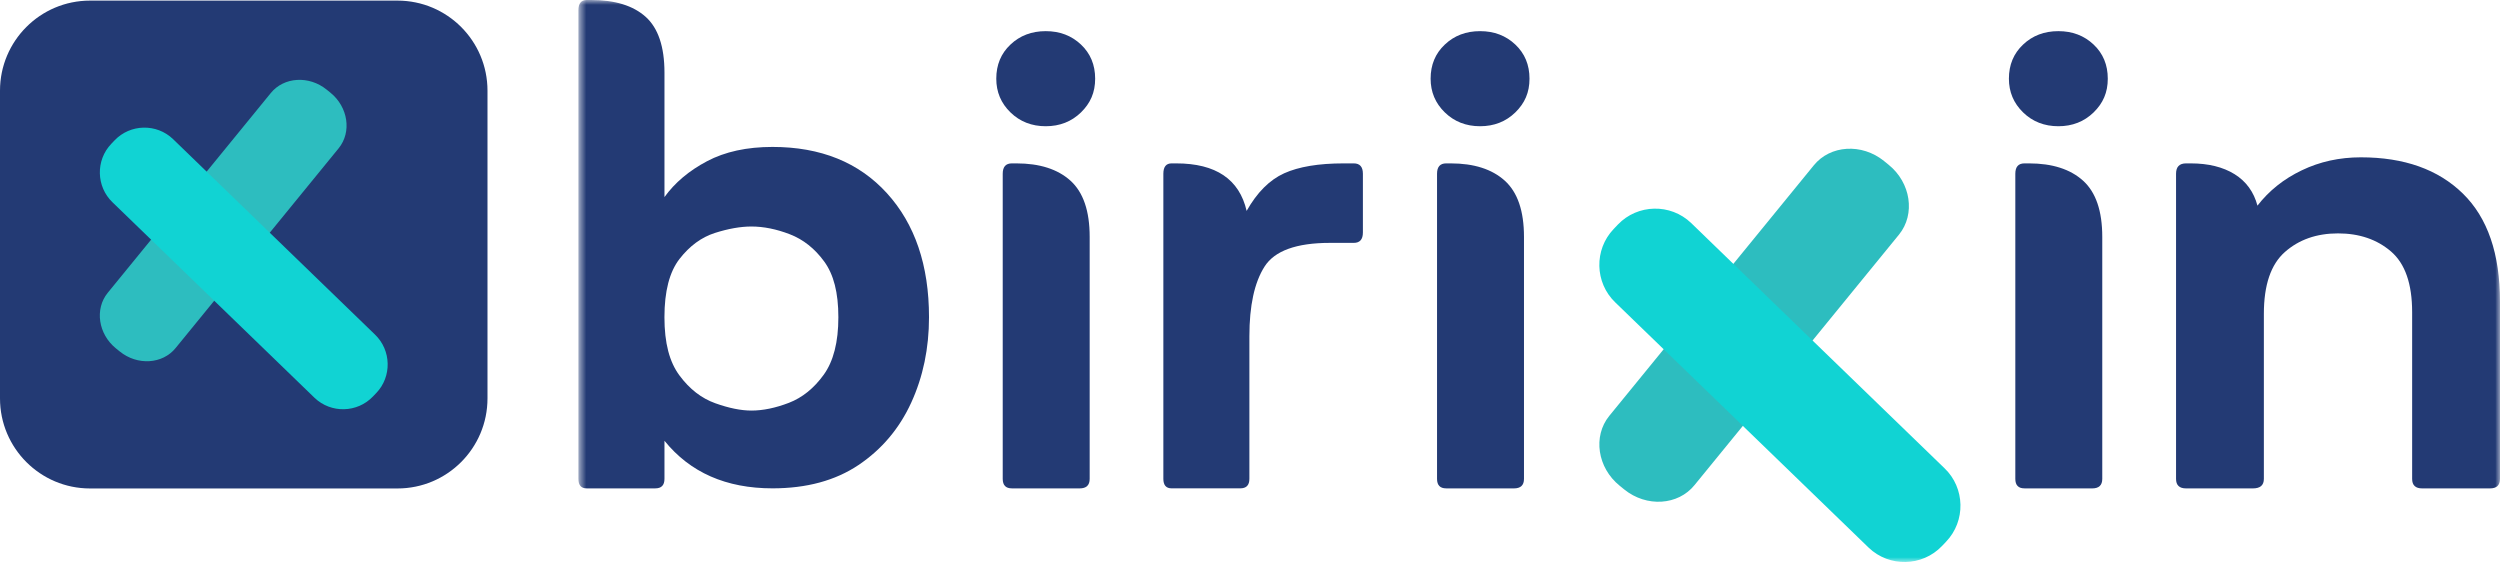
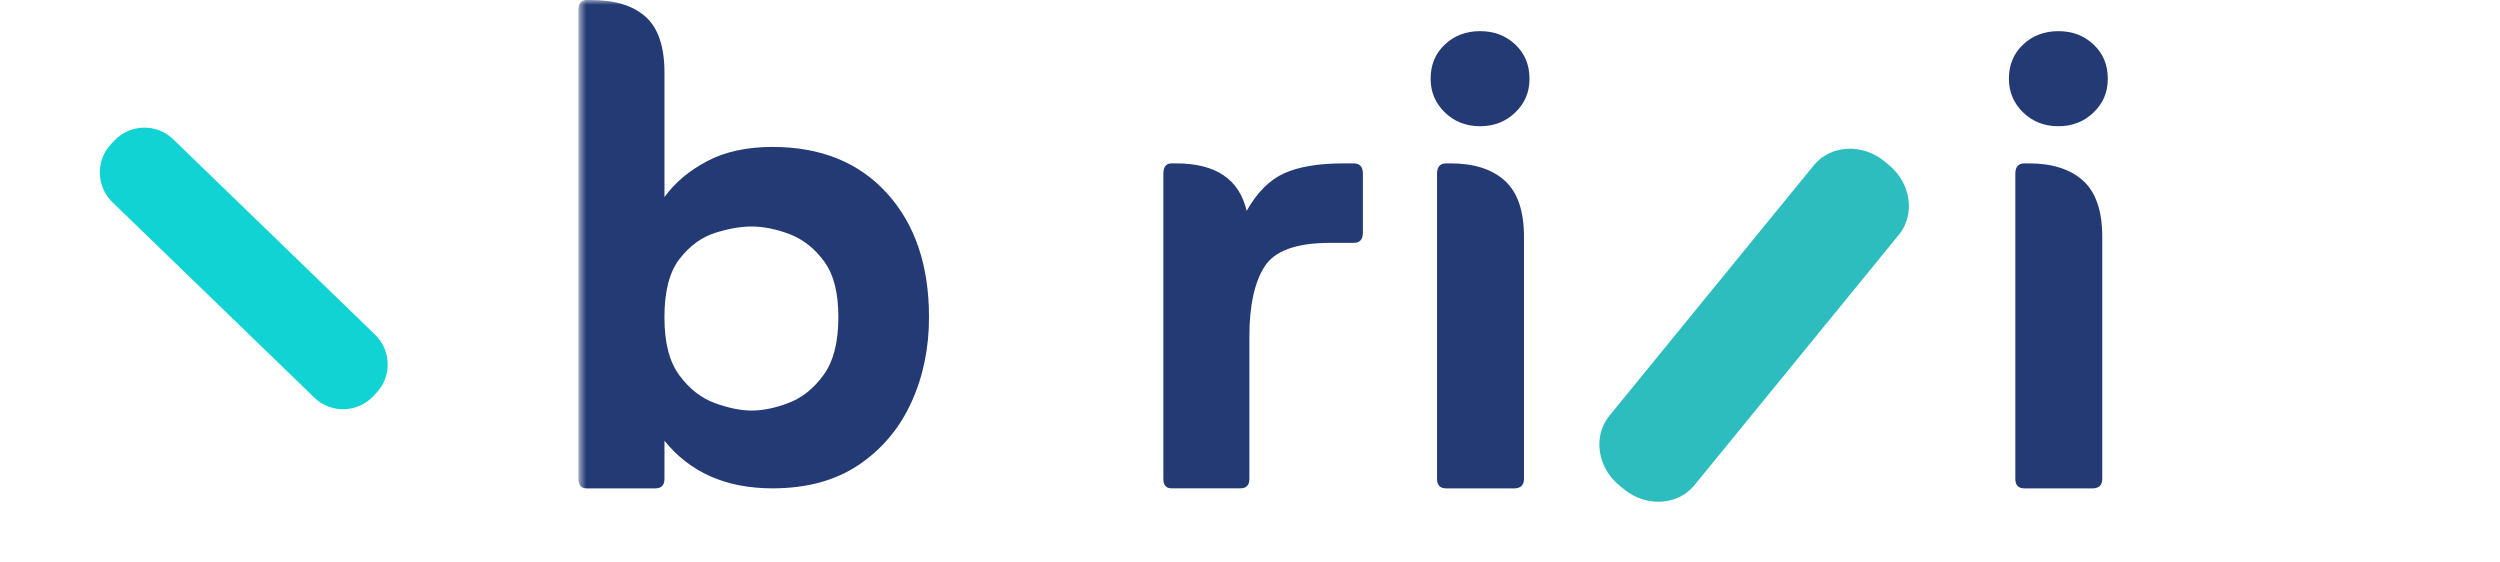
<svg xmlns="http://www.w3.org/2000/svg" width="258" height="58" viewBox="0 0 258 58" fill="none">
  <g clip-path="url(#clip0_347_10571)">
-     <path d="M41.021 0.063H9.289C4.159 0.063 0 4.224 0 9.358V41.114C0 46.247 4.159 50.409 9.289 50.409H41.021C46.151 50.409 50.309 46.247 50.309 41.114V9.358C50.309 4.224 46.151 0.063 41.021 0.063Z" fill="#233A74" />
-     <path d="M12.355 36.269L11.967 35.956C10.142 34.48 9.757 31.899 11.111 30.226L27.938 9.611C29.291 7.935 31.888 7.772 33.714 9.252L34.101 9.565C35.926 11.041 36.311 13.621 34.957 15.294L18.13 35.909C16.777 37.586 14.18 37.748 12.355 36.269Z" fill="#2DBDBF" />
    <path d="M38.83 40.56L38.486 40.92C36.864 42.618 34.151 42.677 32.457 41.051L11.614 20.881C9.92 19.257 9.861 16.539 11.483 14.844L11.826 14.484C13.448 12.786 16.161 12.727 17.855 14.353L38.698 34.527C40.392 36.15 40.452 38.868 38.83 40.563V40.56Z" fill="#11D3D3" />
    <mask id="mask0_347_10571" style="mask-type:luminance" maskUnits="userSpaceOnUse" x="59" y="0" width="199" height="58">
      <path d="M258 0H59.695V58H258V0Z" fill="white" />
    </mask>
    <g mask="url(#mask0_347_10571)">
      <path d="M68.573 45.495V49.418C68.573 50.074 68.258 50.4 67.626 50.4H60.541C59.976 50.4 59.691 50.074 59.691 49.418V1.07C59.691 0.353 59.976 0 60.544 0H61.016C63.473 0 65.345 0.582 66.636 1.739C67.923 2.899 68.573 4.817 68.573 7.494V20.339C69.642 18.854 71.108 17.618 72.968 16.636C74.824 15.654 77.078 15.163 79.719 15.163C84.694 15.163 88.632 16.755 91.529 19.936C94.424 23.117 95.874 27.383 95.874 32.734C95.874 35.947 95.261 38.89 94.033 41.564C92.805 44.238 90.992 46.381 88.601 47.988C86.207 49.593 83.25 50.397 79.722 50.397C74.937 50.397 71.221 48.761 68.577 45.492L68.573 45.495ZM77.546 42.371C78.74 42.371 80.034 42.102 81.419 41.57C82.803 41.035 84 40.069 85.01 38.671C86.016 37.273 86.519 35.296 86.519 32.741C86.519 30.185 86.032 28.324 85.057 26.986C84.079 25.647 82.897 24.712 81.513 24.177C80.125 23.642 78.806 23.376 77.546 23.376C76.412 23.376 75.152 23.602 73.768 24.043C72.383 24.49 71.171 25.381 70.13 26.717C69.089 28.055 68.57 30.063 68.57 32.738C68.57 35.412 69.089 37.364 70.13 38.758C71.168 40.157 72.396 41.107 73.815 41.614C75.231 42.121 76.475 42.371 77.546 42.371Z" fill="#233A74" />
-       <path d="M102.816 8.12C102.816 6.693 103.303 5.517 104.281 4.598C105.257 3.675 106.466 3.215 107.919 3.215C109.373 3.215 110.579 3.675 111.557 4.598C112.532 5.52 113.02 6.693 113.02 8.12C113.02 9.546 112.532 10.647 111.557 11.601C110.579 12.551 109.366 13.027 107.919 13.027C106.472 13.027 105.26 12.551 104.281 11.601C103.303 10.65 102.816 9.489 102.816 8.12ZM104.425 50.4C103.794 50.4 103.481 50.074 103.481 49.418V17.931C103.481 17.218 103.794 16.861 104.425 16.861H104.897C107.291 16.861 109.151 17.456 110.47 18.644C111.792 19.836 112.454 21.769 112.454 24.443V49.421C112.454 50.078 112.107 50.403 111.414 50.403H104.425V50.4Z" fill="#233A74" />
      <path d="M128.653 21.766C129.725 19.864 131.016 18.569 132.525 17.884C134.035 17.202 136.082 16.861 138.667 16.861H139.708C140.336 16.861 140.651 17.218 140.651 17.931V23.996C140.651 24.709 140.336 25.065 139.708 25.065H137.251C133.788 25.065 131.535 25.882 130.497 27.517C129.456 29.153 128.937 31.549 128.937 34.699V49.414C128.937 50.071 128.622 50.397 127.994 50.397H120.908C120.343 50.397 120.058 50.071 120.058 49.414V17.931C120.058 17.218 120.343 16.861 120.908 16.861H121.38C125.475 16.861 127.897 18.497 128.653 21.766Z" fill="#233A74" />
      <path d="M147.64 8.12C147.64 6.693 148.127 5.517 149.106 4.598C150.081 3.675 151.29 3.215 152.744 3.215C154.197 3.215 155.403 3.675 156.381 4.598C157.357 5.52 157.844 6.693 157.844 8.12C157.844 9.546 157.357 10.647 156.381 11.601C155.403 12.551 154.191 13.027 152.744 13.027C151.296 13.027 150.084 12.551 149.106 11.601C148.127 10.65 147.64 9.489 147.64 8.12ZM149.246 50.4C148.615 50.4 148.302 50.074 148.302 49.418V17.931C148.302 17.218 148.615 16.861 149.246 16.861H149.718C152.112 16.861 153.972 17.456 155.291 18.644C156.613 19.836 157.275 21.769 157.275 24.443V49.421C157.275 50.078 156.928 50.403 156.235 50.403H149.246V50.4Z" fill="#233A74" />
      <path d="M207.319 8.12C207.319 6.693 207.806 5.517 208.785 4.598C209.757 3.675 210.972 3.215 212.423 3.215C213.873 3.215 215.082 3.675 216.061 4.598C217.036 5.52 217.523 6.693 217.523 8.12C217.523 9.546 217.036 10.647 216.061 11.601C215.082 12.551 213.87 13.027 212.423 13.027C210.976 13.027 209.76 12.551 208.785 11.601C207.806 10.65 207.319 9.489 207.319 8.12ZM208.925 50.4C208.294 50.4 207.981 50.074 207.981 49.418V17.931C207.981 17.218 208.294 16.861 208.925 16.861H209.397C211.788 16.861 213.651 17.456 214.97 18.644C216.292 19.836 216.954 21.769 216.954 24.443V49.421C216.954 50.078 216.608 50.403 215.914 50.403H208.925V50.4Z" fill="#233A74" />
-       <path d="M232.963 21.231C234.157 19.683 235.685 18.466 237.548 17.575C239.404 16.683 241.436 16.236 243.642 16.236C248.111 16.236 251.624 17.484 254.175 19.983C256.725 22.482 258 26.198 258 31.133V49.421C258 50.078 257.653 50.403 256.959 50.403H249.971C249.277 50.403 248.933 50.078 248.933 49.421V32.206C248.933 29.294 248.208 27.211 246.761 25.96C245.314 24.712 243.486 24.086 241.282 24.086C239.079 24.086 237.251 24.727 235.804 26.004C234.353 27.283 233.631 29.41 233.631 32.384V49.421C233.631 50.078 233.253 50.403 232.5 50.403H225.605C224.912 50.403 224.568 50.078 224.568 49.421V17.931C224.568 17.218 224.912 16.861 225.605 16.861H226.077C227.903 16.861 229.412 17.234 230.609 17.975C231.803 18.719 232.594 19.805 232.972 21.231H232.963Z" fill="#233A74" />
      <path d="M167.627 50.515L167.142 50.121C164.854 48.27 164.37 45.033 166.067 42.931L187.179 17.068C188.876 14.966 192.136 14.763 194.427 16.614L194.911 17.008C197.199 18.86 197.683 22.097 195.986 24.199L174.874 50.062C173.177 52.164 169.917 52.367 167.627 50.515Z" fill="#2DBDBF" />
-       <path d="M200.843 55.898L200.409 56.352C198.374 58.482 194.971 58.557 192.845 56.517L166.695 31.208C164.57 29.172 164.495 25.76 166.53 23.633L166.961 23.179C168.995 21.049 172.399 20.974 174.524 23.014L200.674 48.323C202.803 50.359 202.875 53.771 200.84 55.898H200.843Z" fill="#11D3D3" />
    </g>
  </g>
  <defs>
    <clipPath id="clip0_347_10571">
      <rect width="258" height="58" fill="white" />
    </clipPath>
  </defs>
</svg>